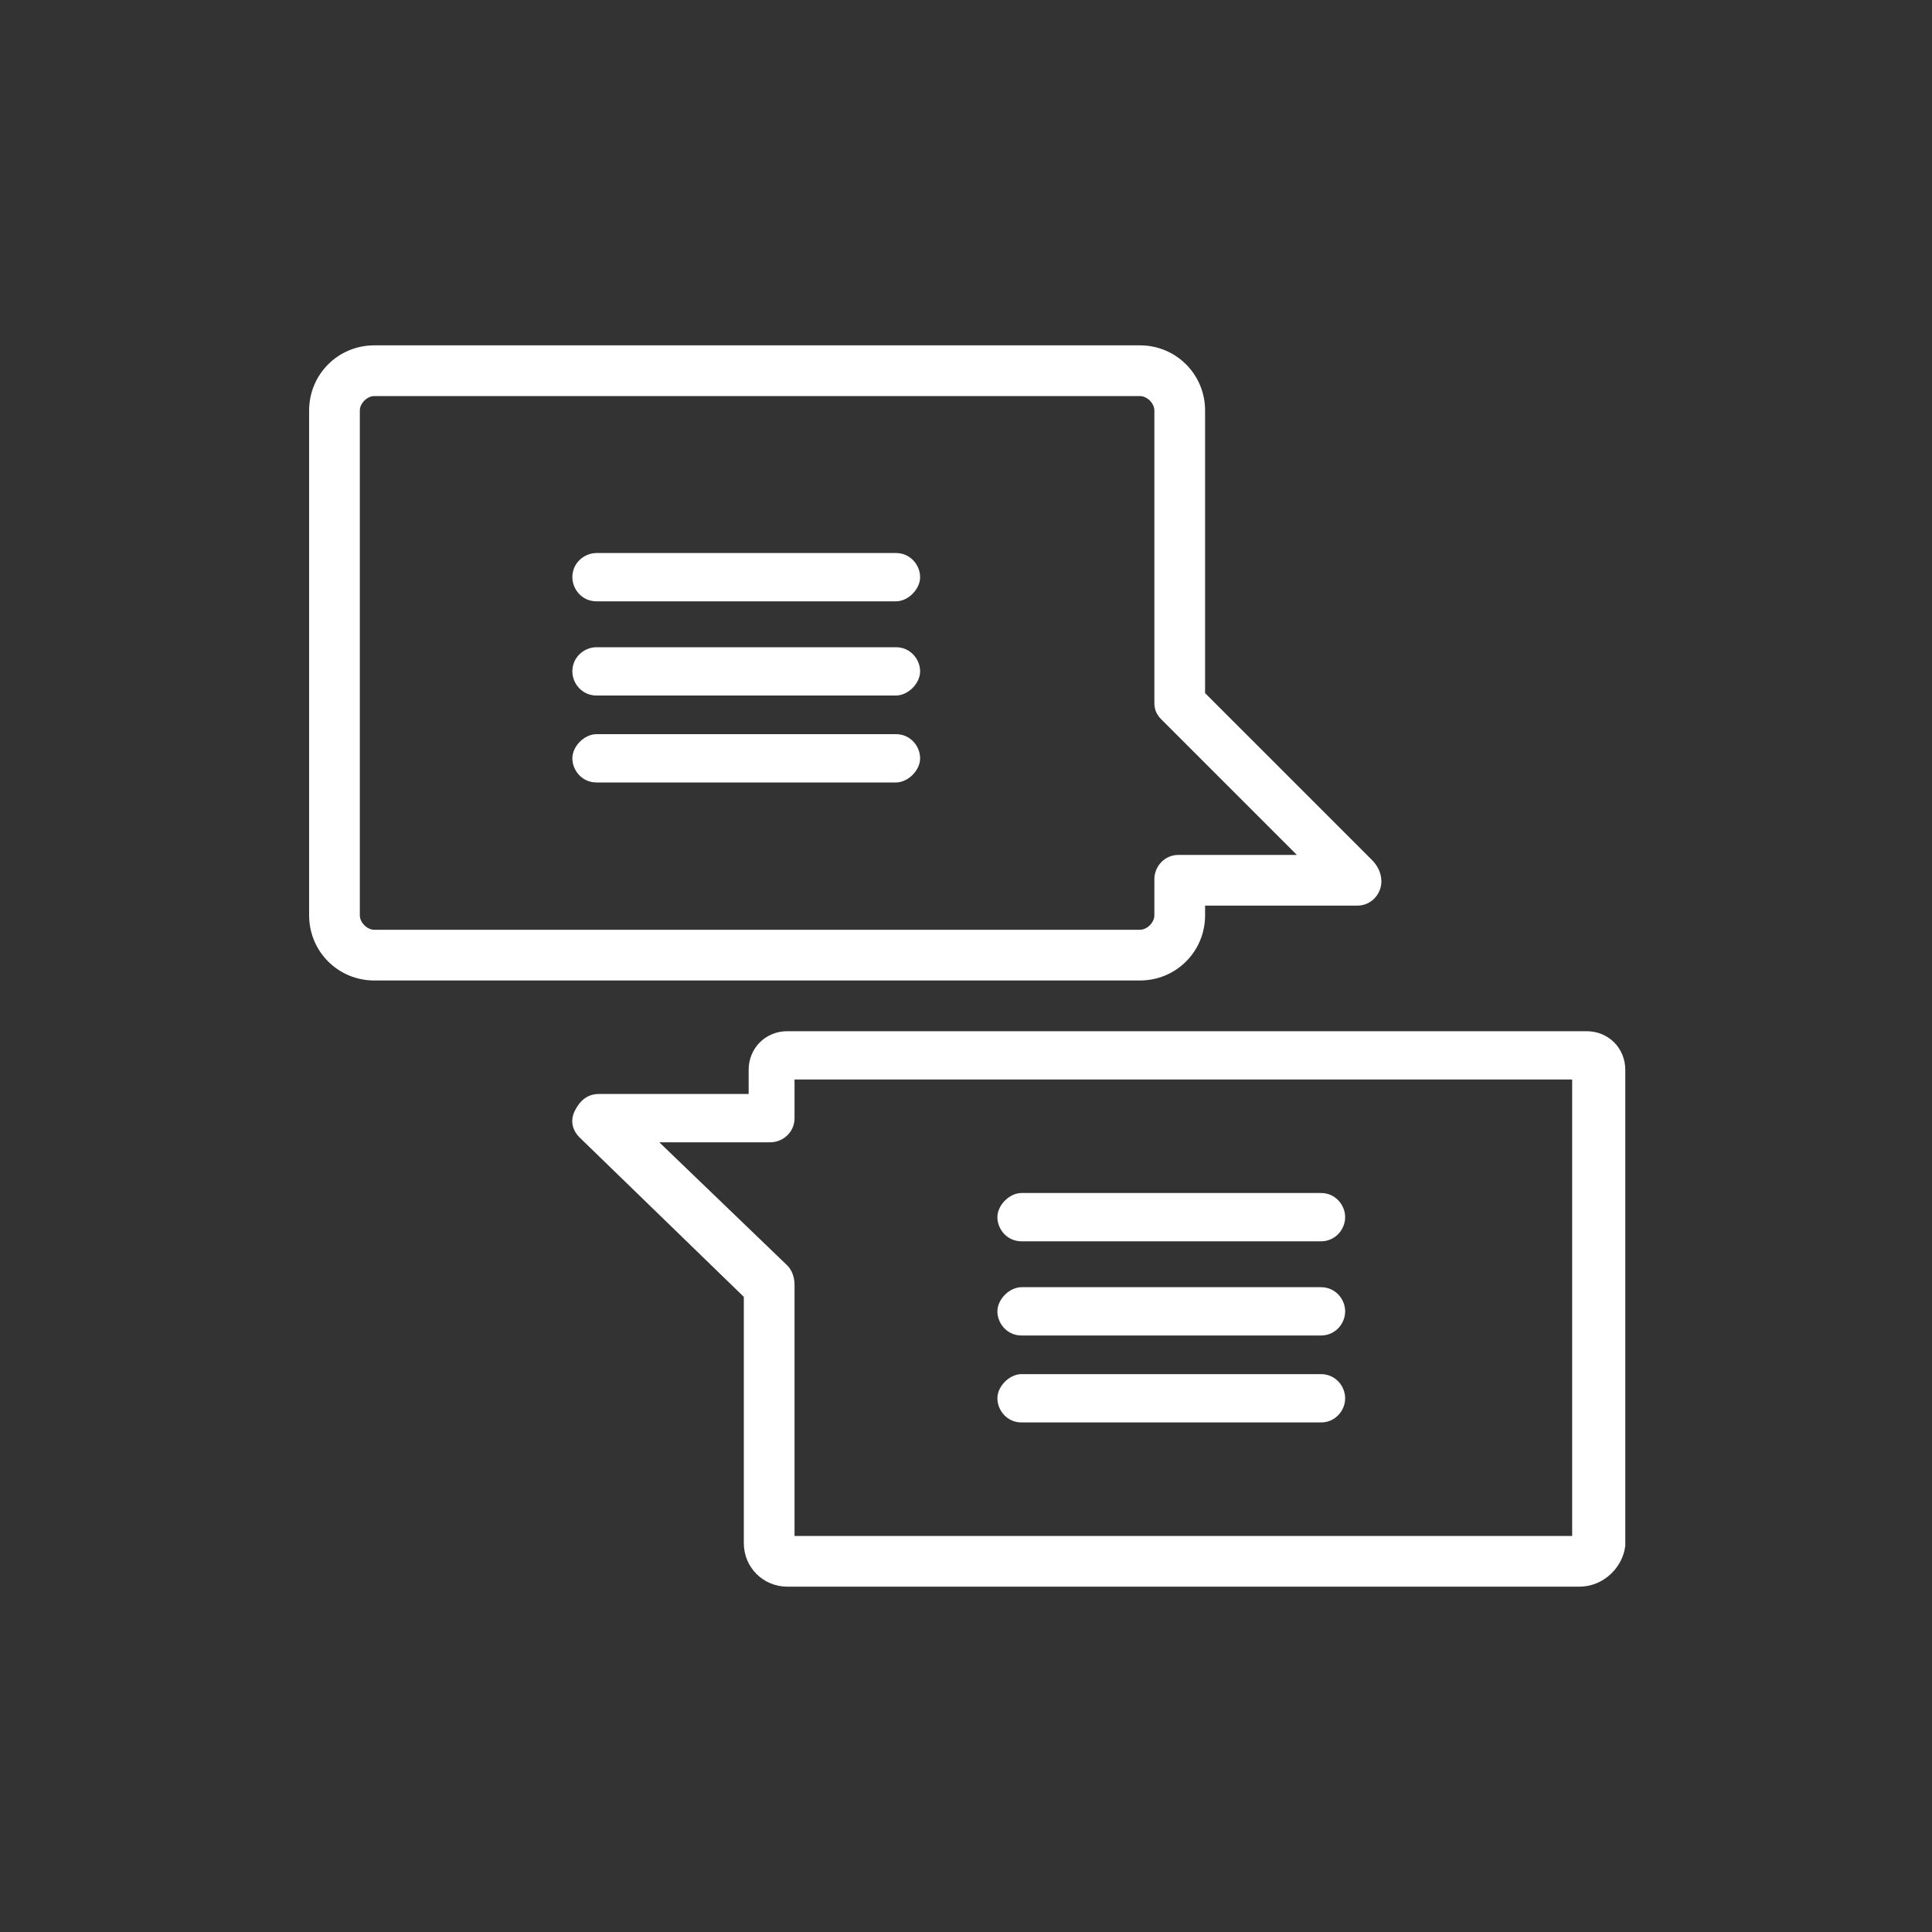
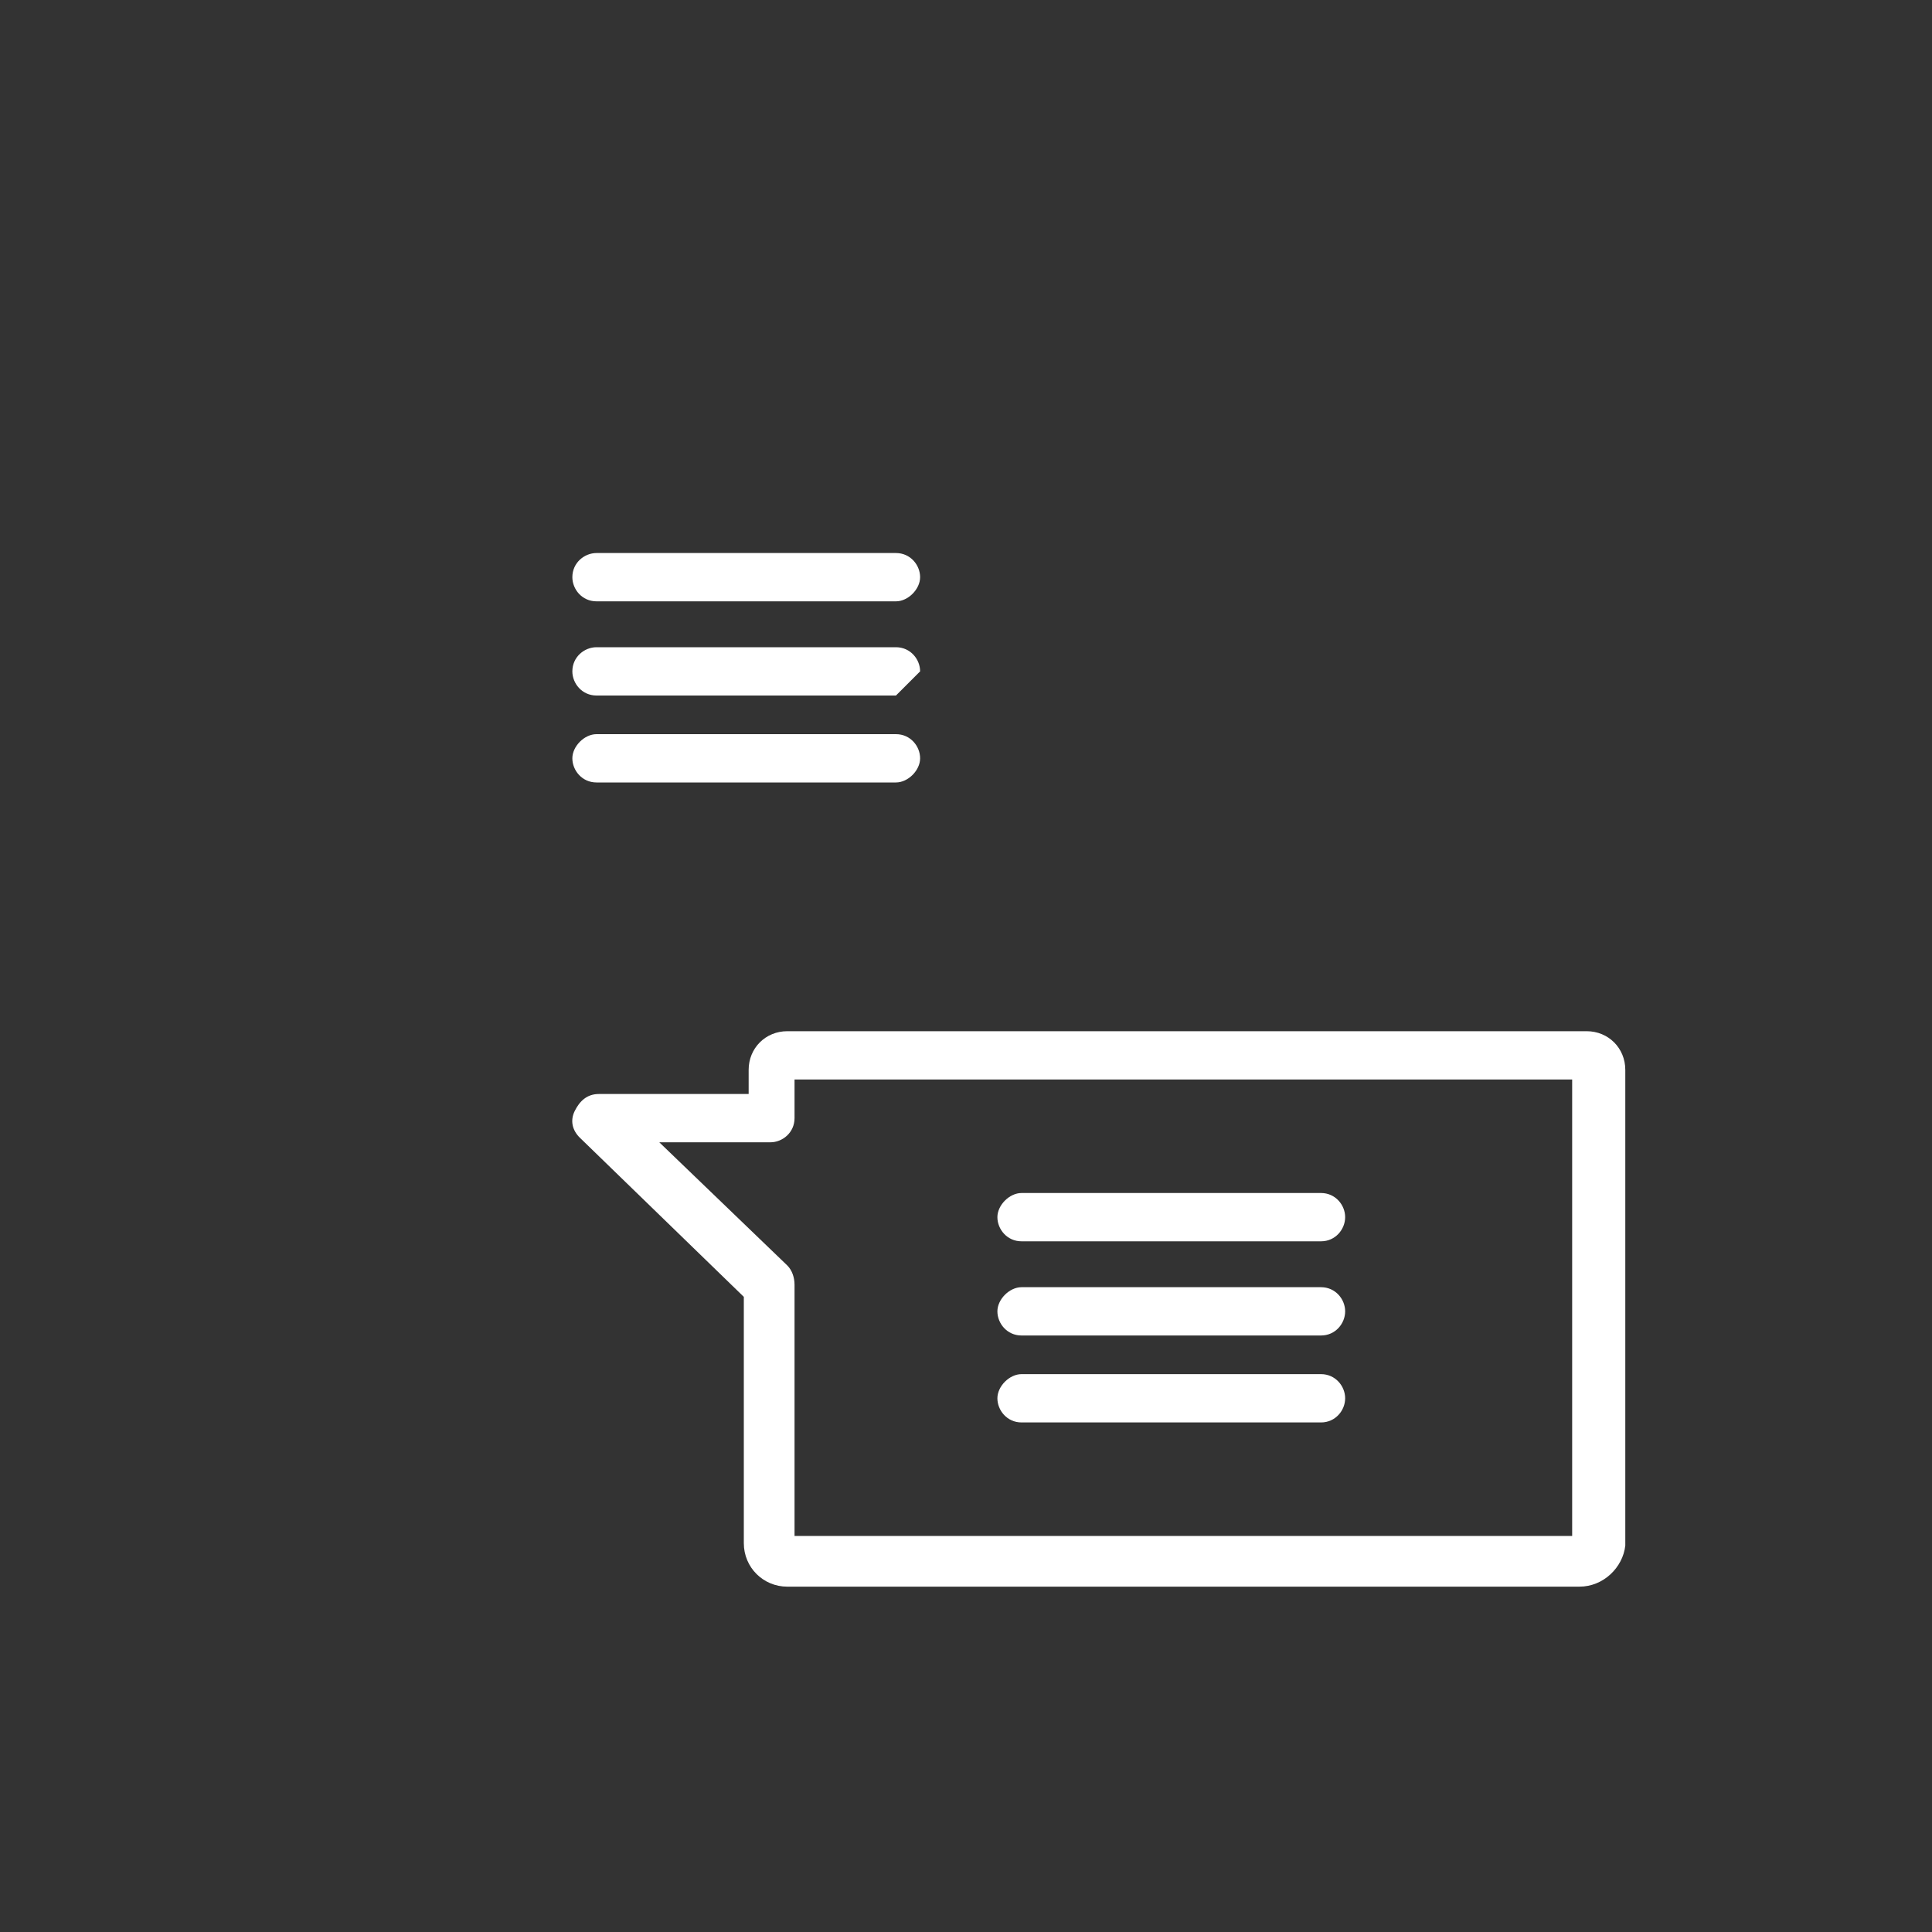
<svg xmlns="http://www.w3.org/2000/svg" version="1.1" id="レイヤー_1" x="0px" y="0px" width="80px" height="80px" viewBox="0 0 80 80" style="enable-background:new 0 0 80 80;" xml:space="preserve">
  <rect x="0" y="0" width="80" height="80" fill="#333333" stroke="none" />
  <style type="text/css">
	.st0{fill:#FFFFFF;}
</style>
  <g>
    <path class="st0" d="M65.4,65.7H32.6c-1,0-1.8-0.8-1.8-1.8V53.7L24,47.1c-0.3-0.3-0.4-0.7-0.2-1.1c0.2-0.4,0.5-0.7,1-0.7H31v-1   c0-0.9,0.7-1.6,1.6-1.6h33.1c0.9,0,1.6,0.7,1.6,1.6V64C67.2,64.9,66.4,65.7,65.4,65.7 M32.9,63.6h32.2V44.7H32.9v1.6   c0,0.6-0.5,1-1,1h-4.6l5.3,5.1c0.2,0.2,0.3,0.5,0.3,0.8V63.6z" />
    <path class="st0" d="M37.1,24.9H24.7c-0.6,0-1-0.5-1-1c0-0.6,0.5-1,1-1h12.4c0.6,0,1,0.5,1,1S37.6,24.9,37.1,24.9" />
-     <path class="st0" d="M37.1,28.8H24.7c-0.6,0-1-0.5-1-1c0-0.6,0.5-1,1-1h12.4c0.6,0,1,0.5,1,1S37.6,28.8,37.1,28.8" />
+     <path class="st0" d="M37.1,28.8H24.7c-0.6,0-1-0.5-1-1c0-0.6,0.5-1,1-1h12.4c0.6,0,1,0.5,1,1" />
    <path class="st0" d="M37.1,32.4H24.7c-0.6,0-1-0.5-1-1s0.5-1,1-1h12.4c0.6,0,1,0.5,1,1S37.6,32.4,37.1,32.4" />
    <path class="st0" d="M54.7,51.4H42.3c-0.6,0-1-0.5-1-1s0.5-1,1-1h12.4c0.6,0,1,0.5,1,1S55.3,51.4,54.7,51.4" />
    <path class="st0" d="M54.7,55.3H42.3c-0.6,0-1-0.5-1-1s0.5-1,1-1h12.4c0.6,0,1,0.5,1,1S55.3,55.3,54.7,55.3" />
    <path class="st0" d="M54.7,58.9H42.3c-0.6,0-1-0.5-1-1s0.5-1,1-1h12.4c0.6,0,1,0.5,1,1S55.3,58.9,54.7,58.9" />
-     <path class="st0" d="M56.8,35.6l-6.9-6.9V17c0-1.5-1.2-2.7-2.7-2.7H15.5c-1.5,0-2.7,1.2-2.7,2.7v20.9c0,1.5,1.2,2.7,2.7,2.7h31.7   c1.5,0,2.7-1.2,2.7-2.7v-0.4h6.3l0,0c0.6,0,1-0.5,1-1C57.2,36.1,57,35.8,56.8,35.6 M48.8,35.4c-0.6,0-1,0.5-1,1v1.5   c0,0.3-0.3,0.6-0.6,0.6H15.5c-0.3,0-0.6-0.3-0.6-0.6V17c0-0.3,0.3-0.6,0.6-0.6h31.7c0.3,0,0.6,0.3,0.6,0.6v12.1   c0,0.3,0.1,0.5,0.3,0.7l5.6,5.6H48.8z" />
  </g>
</svg>